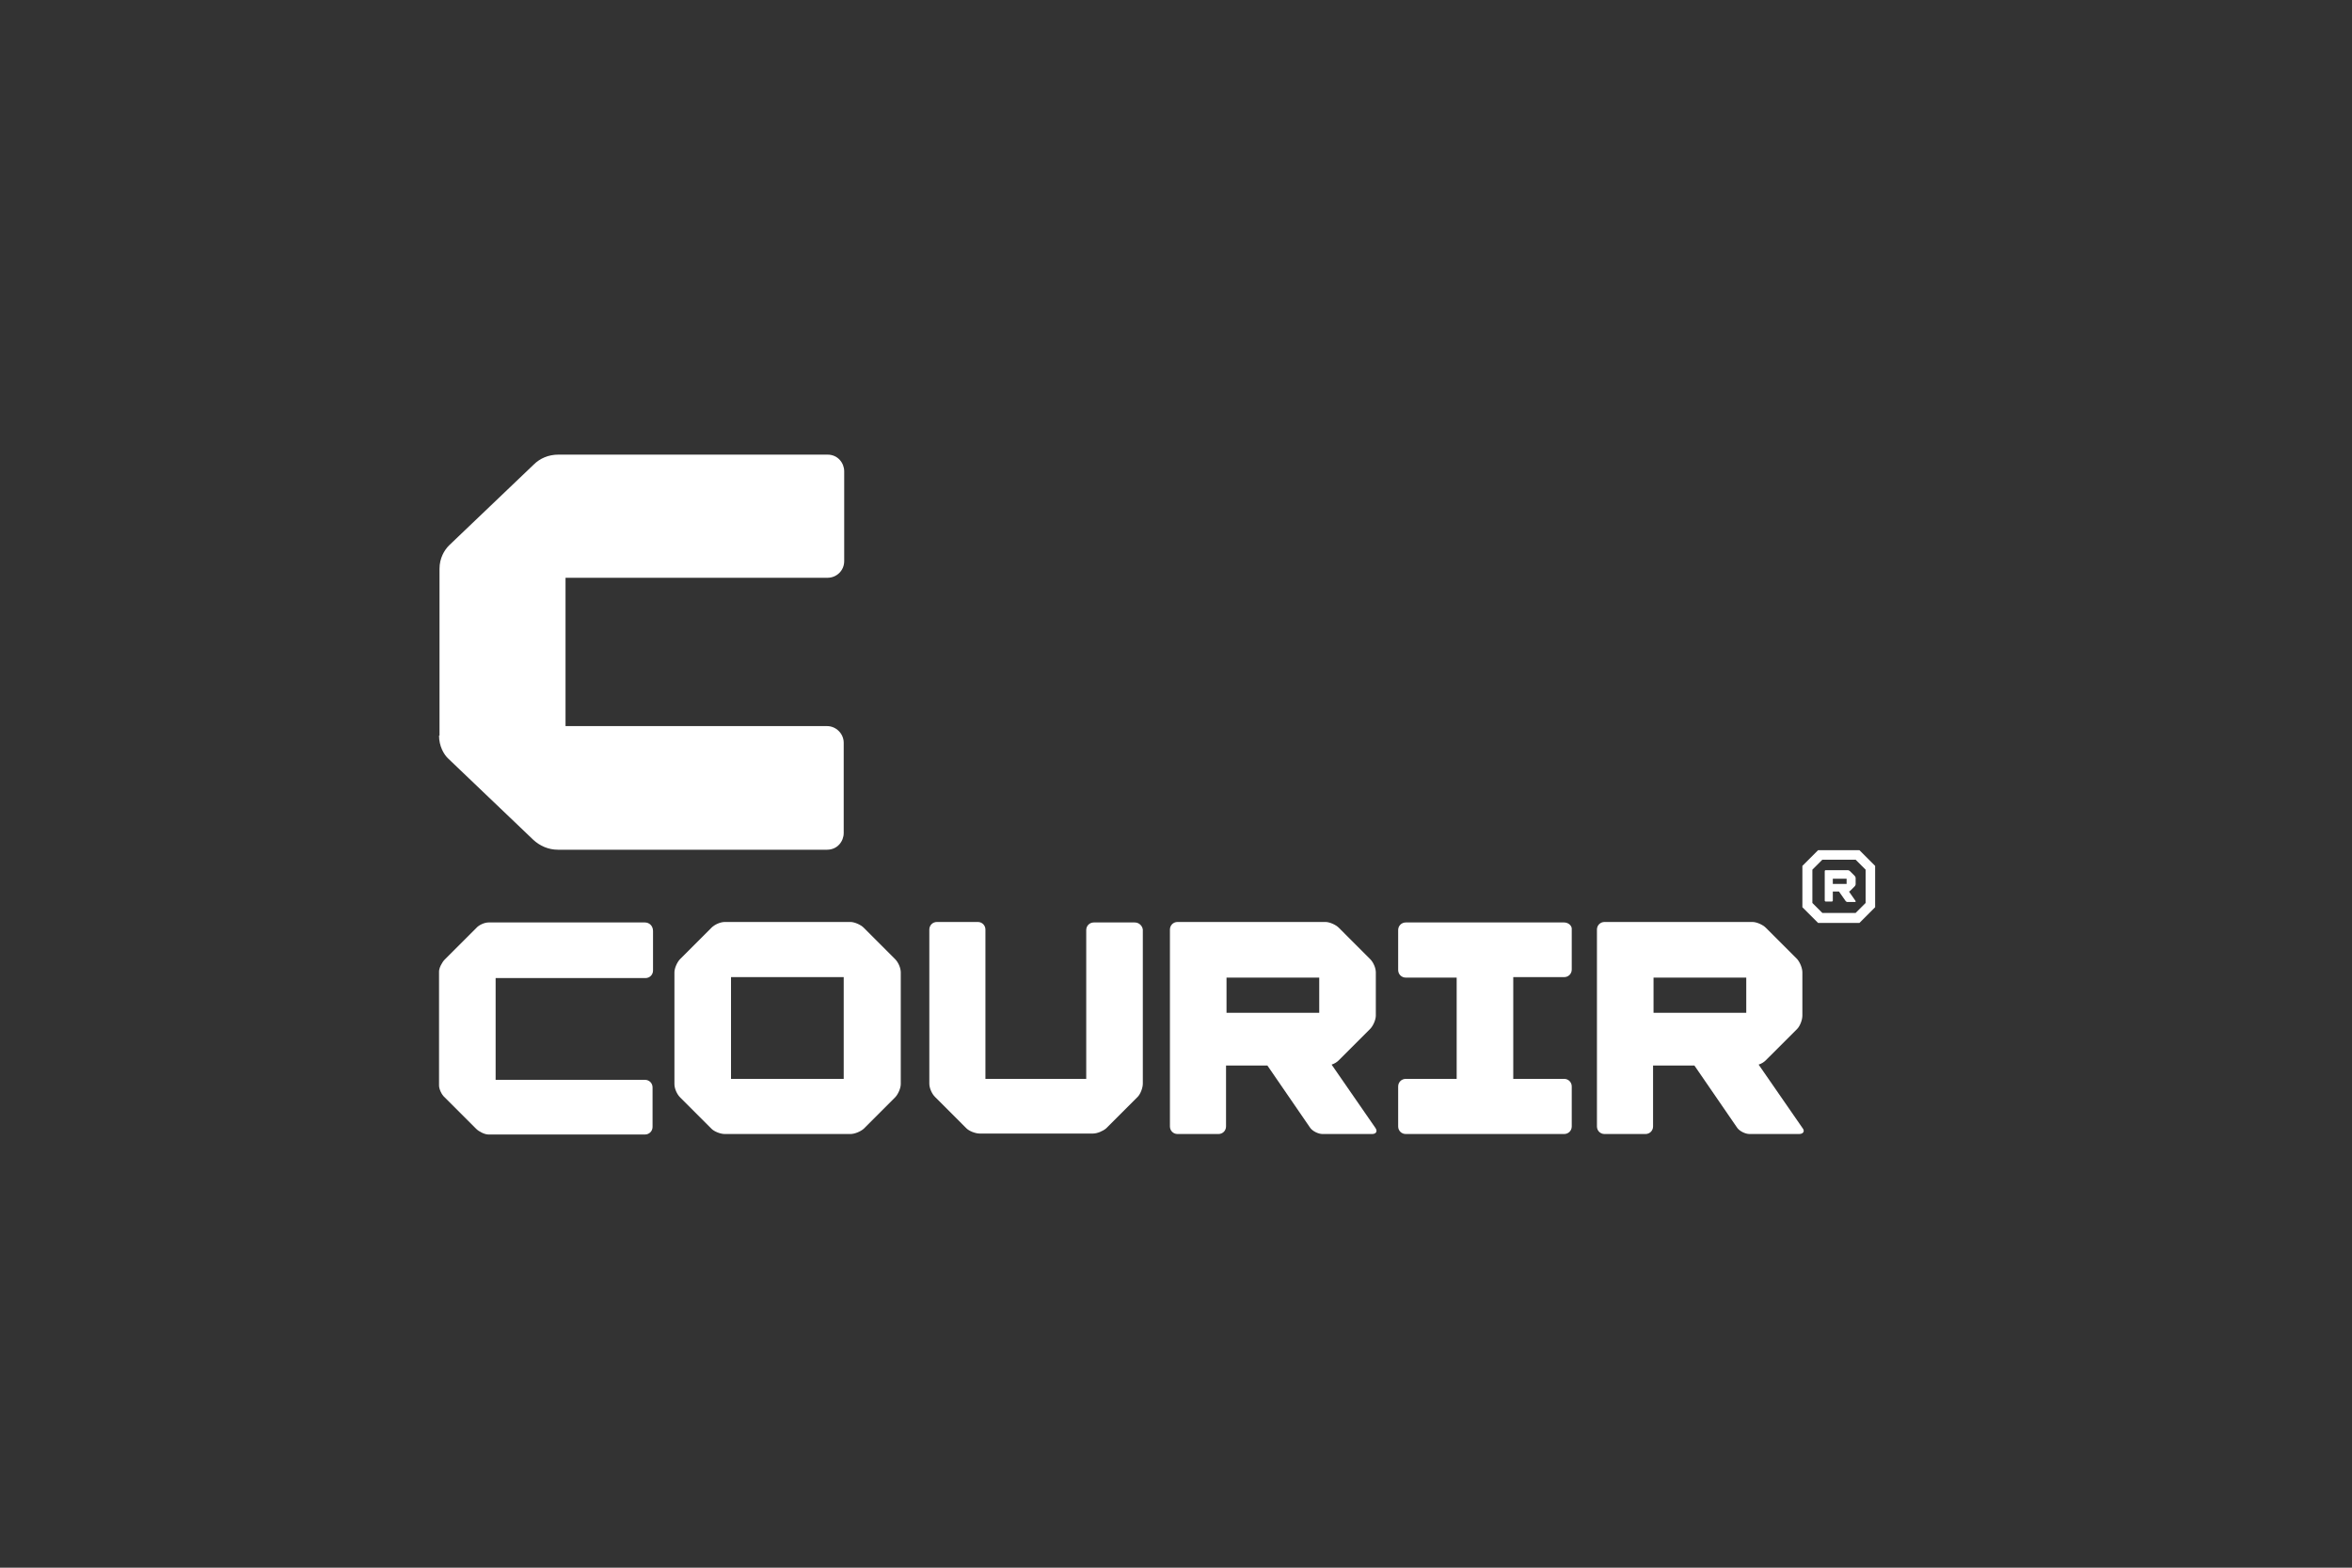
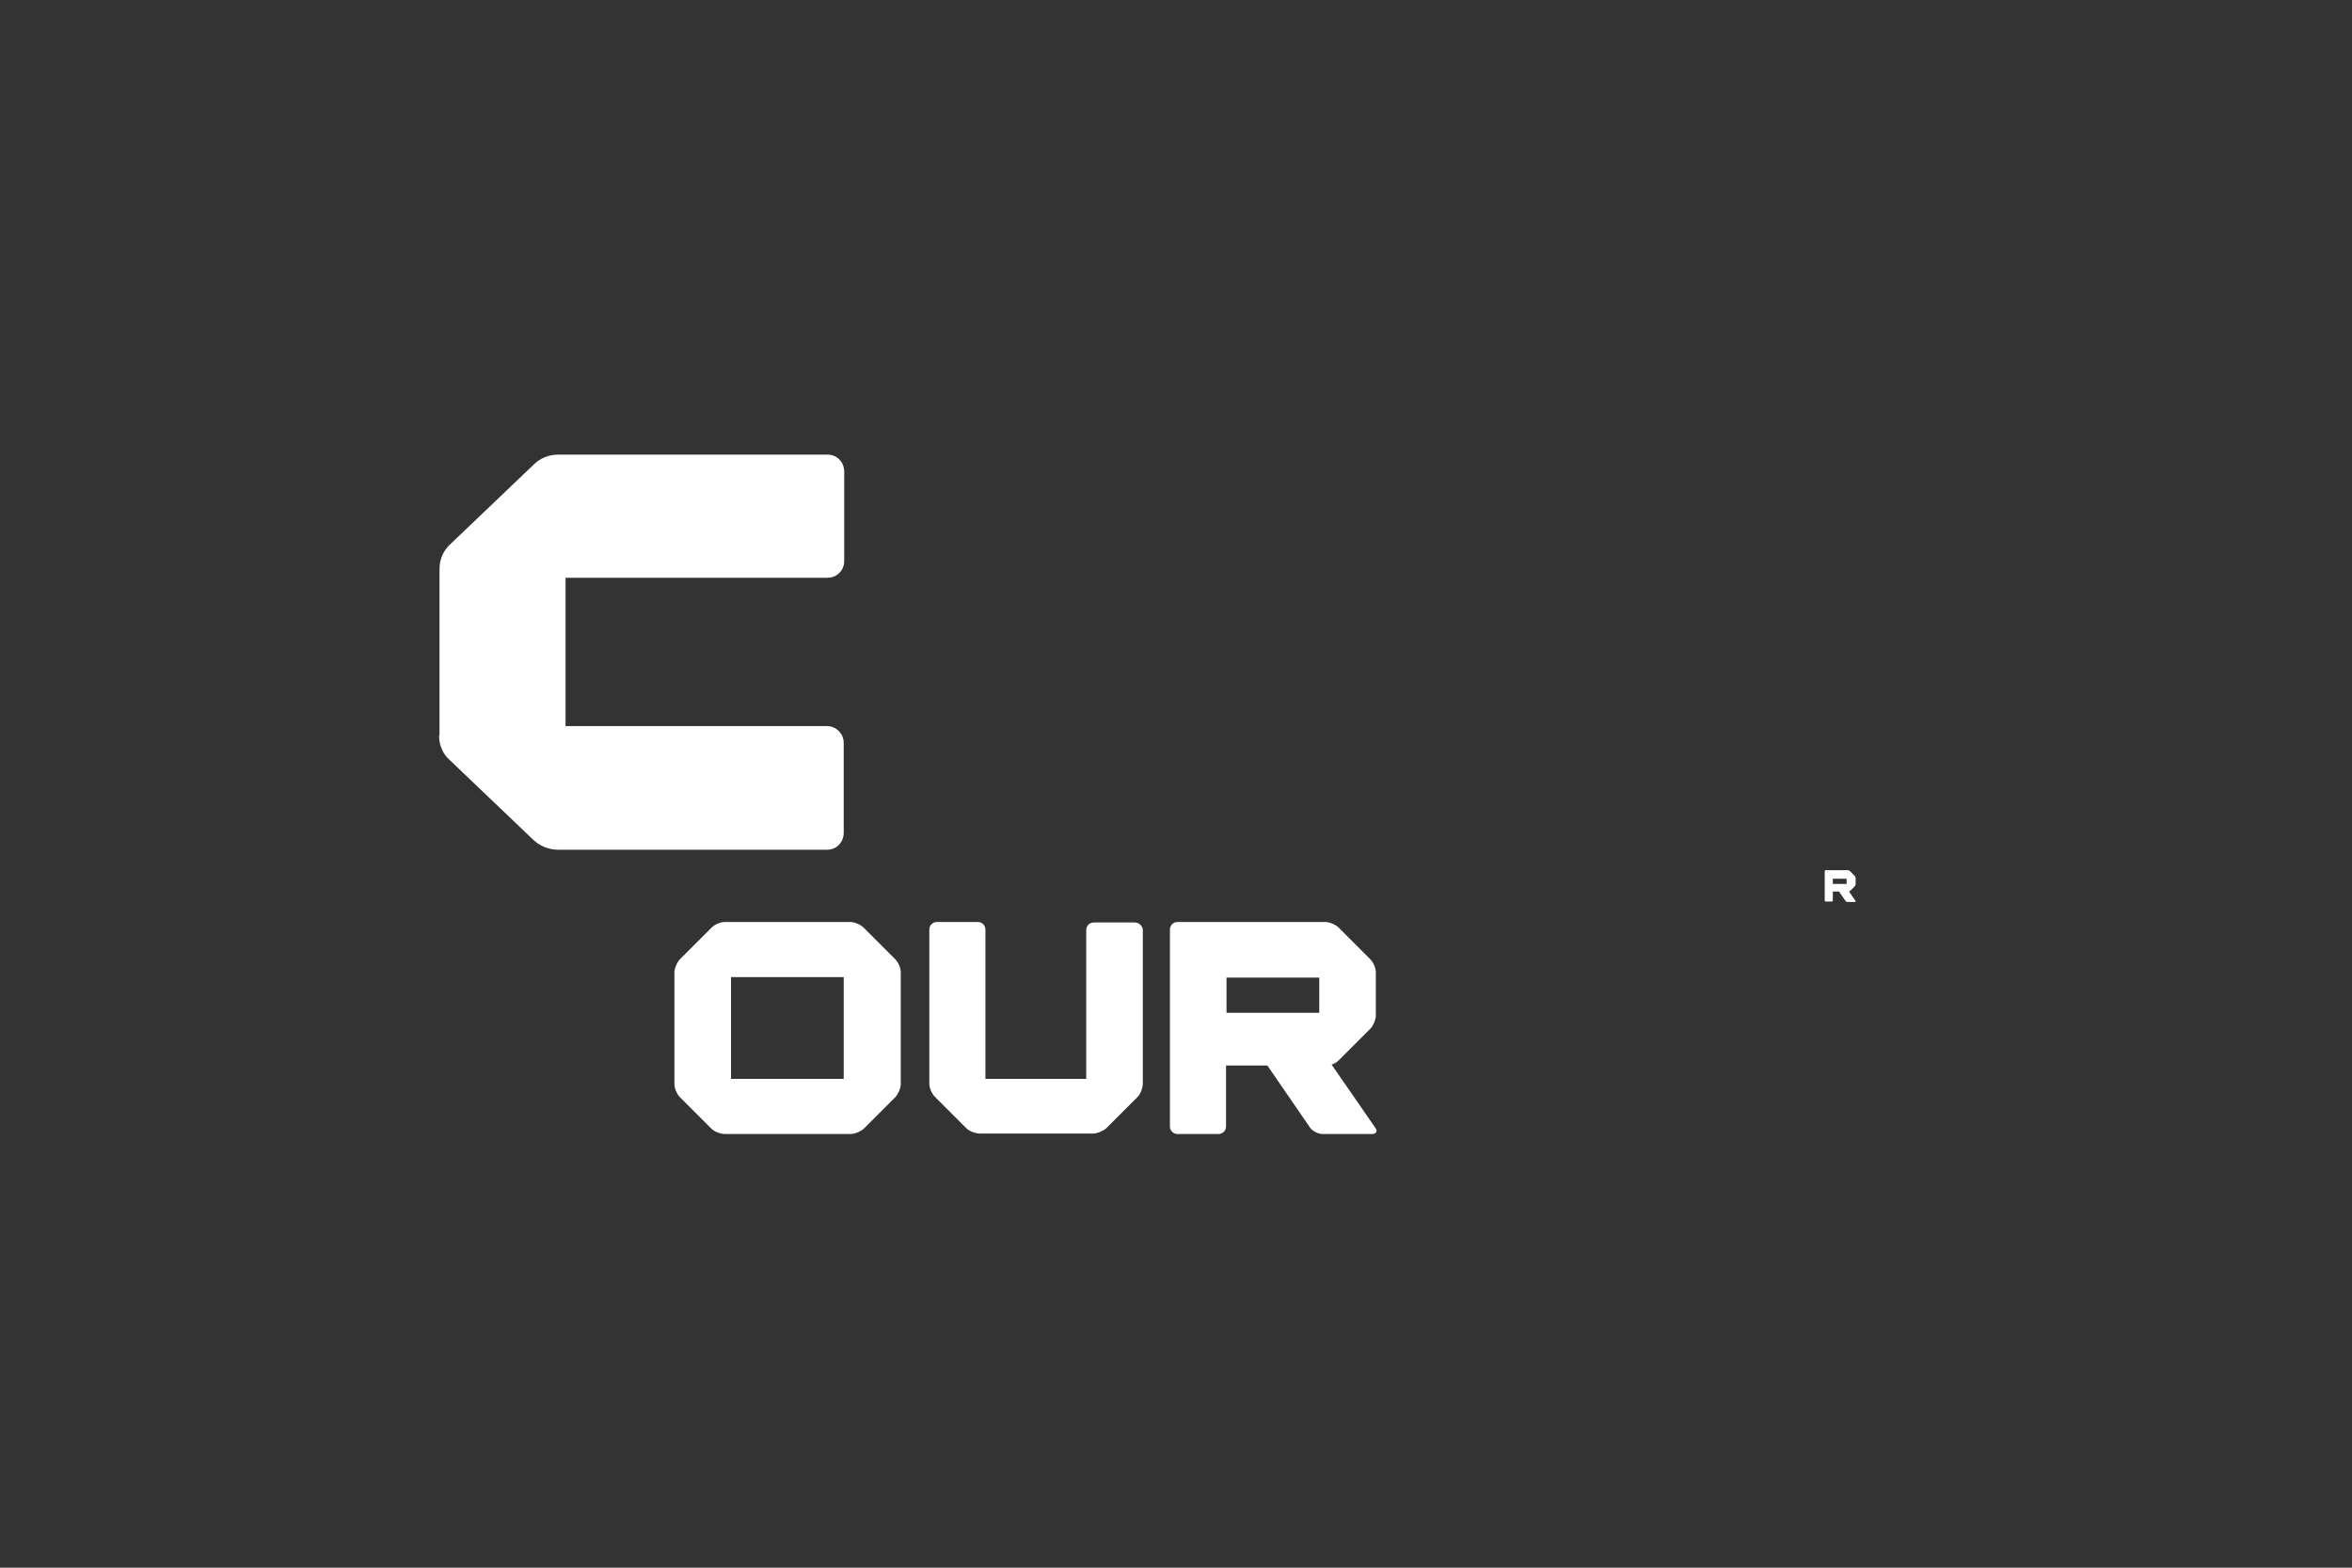
<svg xmlns="http://www.w3.org/2000/svg" width="150" height="100" viewBox="0 0 150 100" fill="none">
  <rect x="0" y="0" width="150" height="100" fill="#333333" stroke="none" />
-   <path fill-rule="evenodd" clip-rule="evenodd" d="M41.132 58.842H31.154C30.911 58.842 30.547 58.993 30.366 59.206L28.364 61.207C28.182 61.389 28 61.753 28 61.965V69.244C28 69.456 28.152 69.82 28.364 70.002L30.366 72.004C30.547 72.186 30.911 72.368 31.154 72.368H41.132C41.404 72.368 41.617 72.155 41.617 71.882V69.365C41.617 69.092 41.404 68.88 41.132 68.88H31.609V62.39H41.162C41.435 62.39 41.647 62.178 41.647 61.905V59.388C41.647 59.054 41.404 58.842 41.132 58.842Z" fill="white" />
  <path fill-rule="evenodd" clip-rule="evenodd" d="M55.082 59.175C54.9 58.993 54.506 58.811 54.233 58.811H46.226C45.953 58.811 45.59 58.963 45.377 59.175L43.376 61.177C43.194 61.359 43.012 61.753 43.012 62.026V69.153C43.012 69.426 43.163 69.79 43.376 70.002L45.377 72.004C45.559 72.186 45.953 72.337 46.226 72.337H54.233C54.506 72.337 54.87 72.186 55.082 72.004L57.083 70.002C57.265 69.82 57.447 69.426 57.447 69.153V62.026C57.447 61.753 57.296 61.389 57.083 61.177L55.082 59.175ZM53.838 68.819H46.621V62.329H53.808V68.819H53.838Z" fill="white" />
  <path fill-rule="evenodd" clip-rule="evenodd" d="M72.369 58.842H69.761C69.488 58.842 69.275 59.054 69.275 59.327V68.819H62.846V59.297C62.846 59.024 62.634 58.811 62.361 58.811H59.753C59.48 58.811 59.268 59.024 59.268 59.297V69.122C59.268 69.395 59.419 69.759 59.632 69.972L61.633 71.973C61.815 72.155 62.209 72.307 62.482 72.307H69.7C69.973 72.307 70.337 72.155 70.549 71.973L72.551 69.972C72.733 69.79 72.884 69.395 72.884 69.122V59.297C72.854 59.054 72.642 58.842 72.369 58.842Z" fill="white" />
  <path fill-rule="evenodd" clip-rule="evenodd" d="M84.924 67.909C85.106 67.849 85.258 67.758 85.379 67.636L87.38 65.635C87.562 65.453 87.744 65.059 87.744 64.786V62.026C87.744 61.753 87.593 61.389 87.38 61.177L85.379 59.175C85.197 58.993 84.803 58.811 84.53 58.811H75.098C74.825 58.811 74.613 59.024 74.613 59.297V71.852C74.613 72.125 74.825 72.337 75.098 72.337H77.706C77.979 72.337 78.191 72.125 78.191 71.852V67.97H80.83L83.559 71.943C83.711 72.155 84.075 72.337 84.348 72.337H87.502C87.775 72.337 87.866 72.155 87.714 71.943L84.924 67.909ZM78.222 62.359H84.135V64.604H78.222V62.359Z" fill="white" />
-   <path fill-rule="evenodd" clip-rule="evenodd" d="M114.947 71.943L112.157 67.909C112.339 67.849 112.491 67.758 112.612 67.636L114.614 65.635C114.796 65.453 114.947 65.059 114.947 64.786V62.026C114.947 61.753 114.796 61.389 114.614 61.177L112.612 59.175C112.43 58.993 112.036 58.811 111.763 58.811H102.331C102.058 58.811 101.846 59.024 101.846 59.297V71.852C101.846 72.125 102.058 72.337 102.331 72.337H104.94C105.212 72.337 105.425 72.125 105.425 71.852V67.97H108.063L110.793 71.943C110.944 72.155 111.308 72.337 111.581 72.337H114.735C115.008 72.337 115.129 72.155 114.947 71.943ZM105.455 62.359H111.369V64.604H105.455V62.359Z" fill="white" />
-   <path fill-rule="evenodd" clip-rule="evenodd" d="M99.754 58.842H89.655C89.382 58.842 89.169 59.054 89.169 59.327V61.874C89.169 62.147 89.382 62.36 89.655 62.36H92.9V68.819H89.655C89.382 68.819 89.169 69.032 89.169 69.305V71.852C89.169 72.125 89.382 72.337 89.655 72.337H99.754C100.026 72.337 100.239 72.125 100.239 71.852V69.305C100.239 69.032 100.026 68.819 99.754 68.819H96.509V62.329H99.754C100.026 62.329 100.239 62.117 100.239 61.844V59.297C100.269 59.054 100.026 58.842 99.754 58.842Z" fill="white" />
  <path fill-rule="evenodd" clip-rule="evenodd" d="M28 46.923C28 47.59 28.303 48.136 28.607 48.409L34.005 53.565C34.429 53.959 34.975 54.202 35.582 54.202H52.747C53.414 54.202 53.808 53.656 53.808 53.14V47.378C53.808 46.802 53.323 46.317 52.747 46.317H36.067V36.855H52.777C53.353 36.855 53.839 36.4 53.839 35.793V30.061C53.839 29.546 53.444 29 52.777 29H35.612C34.975 29 34.429 29.243 34.035 29.637L28.637 34.792C28.334 35.096 28.03 35.611 28.03 36.279V46.923H28Z" fill="white" />
-   <path fill-rule="evenodd" clip-rule="evenodd" d="M118.587 54.232L119.588 55.233V57.871L118.587 58.872H115.949L114.948 57.871V55.233L115.949 54.232H118.587ZM118.344 58.235L118.981 57.598V55.475L118.344 54.839H116.221L115.585 55.475V57.598L116.221 58.235H118.344Z" fill="white" />
  <path fill-rule="evenodd" clip-rule="evenodd" d="M118.344 57.477L117.92 56.87C117.95 56.87 117.98 56.84 117.98 56.84L118.284 56.537C118.314 56.507 118.344 56.446 118.344 56.416V55.991C118.344 55.961 118.314 55.9 118.284 55.87L117.98 55.566C117.95 55.536 117.889 55.506 117.859 55.506H116.434C116.403 55.506 116.373 55.536 116.373 55.566V57.447C116.373 57.477 116.403 57.507 116.434 57.507H116.828C116.858 57.507 116.889 57.477 116.889 57.447V56.87H117.283L117.707 57.477C117.738 57.507 117.768 57.538 117.829 57.538H118.314C118.344 57.538 118.344 57.507 118.344 57.477ZM116.889 56.052H117.768V56.385H116.889V56.052Z" fill="white" />
</svg>